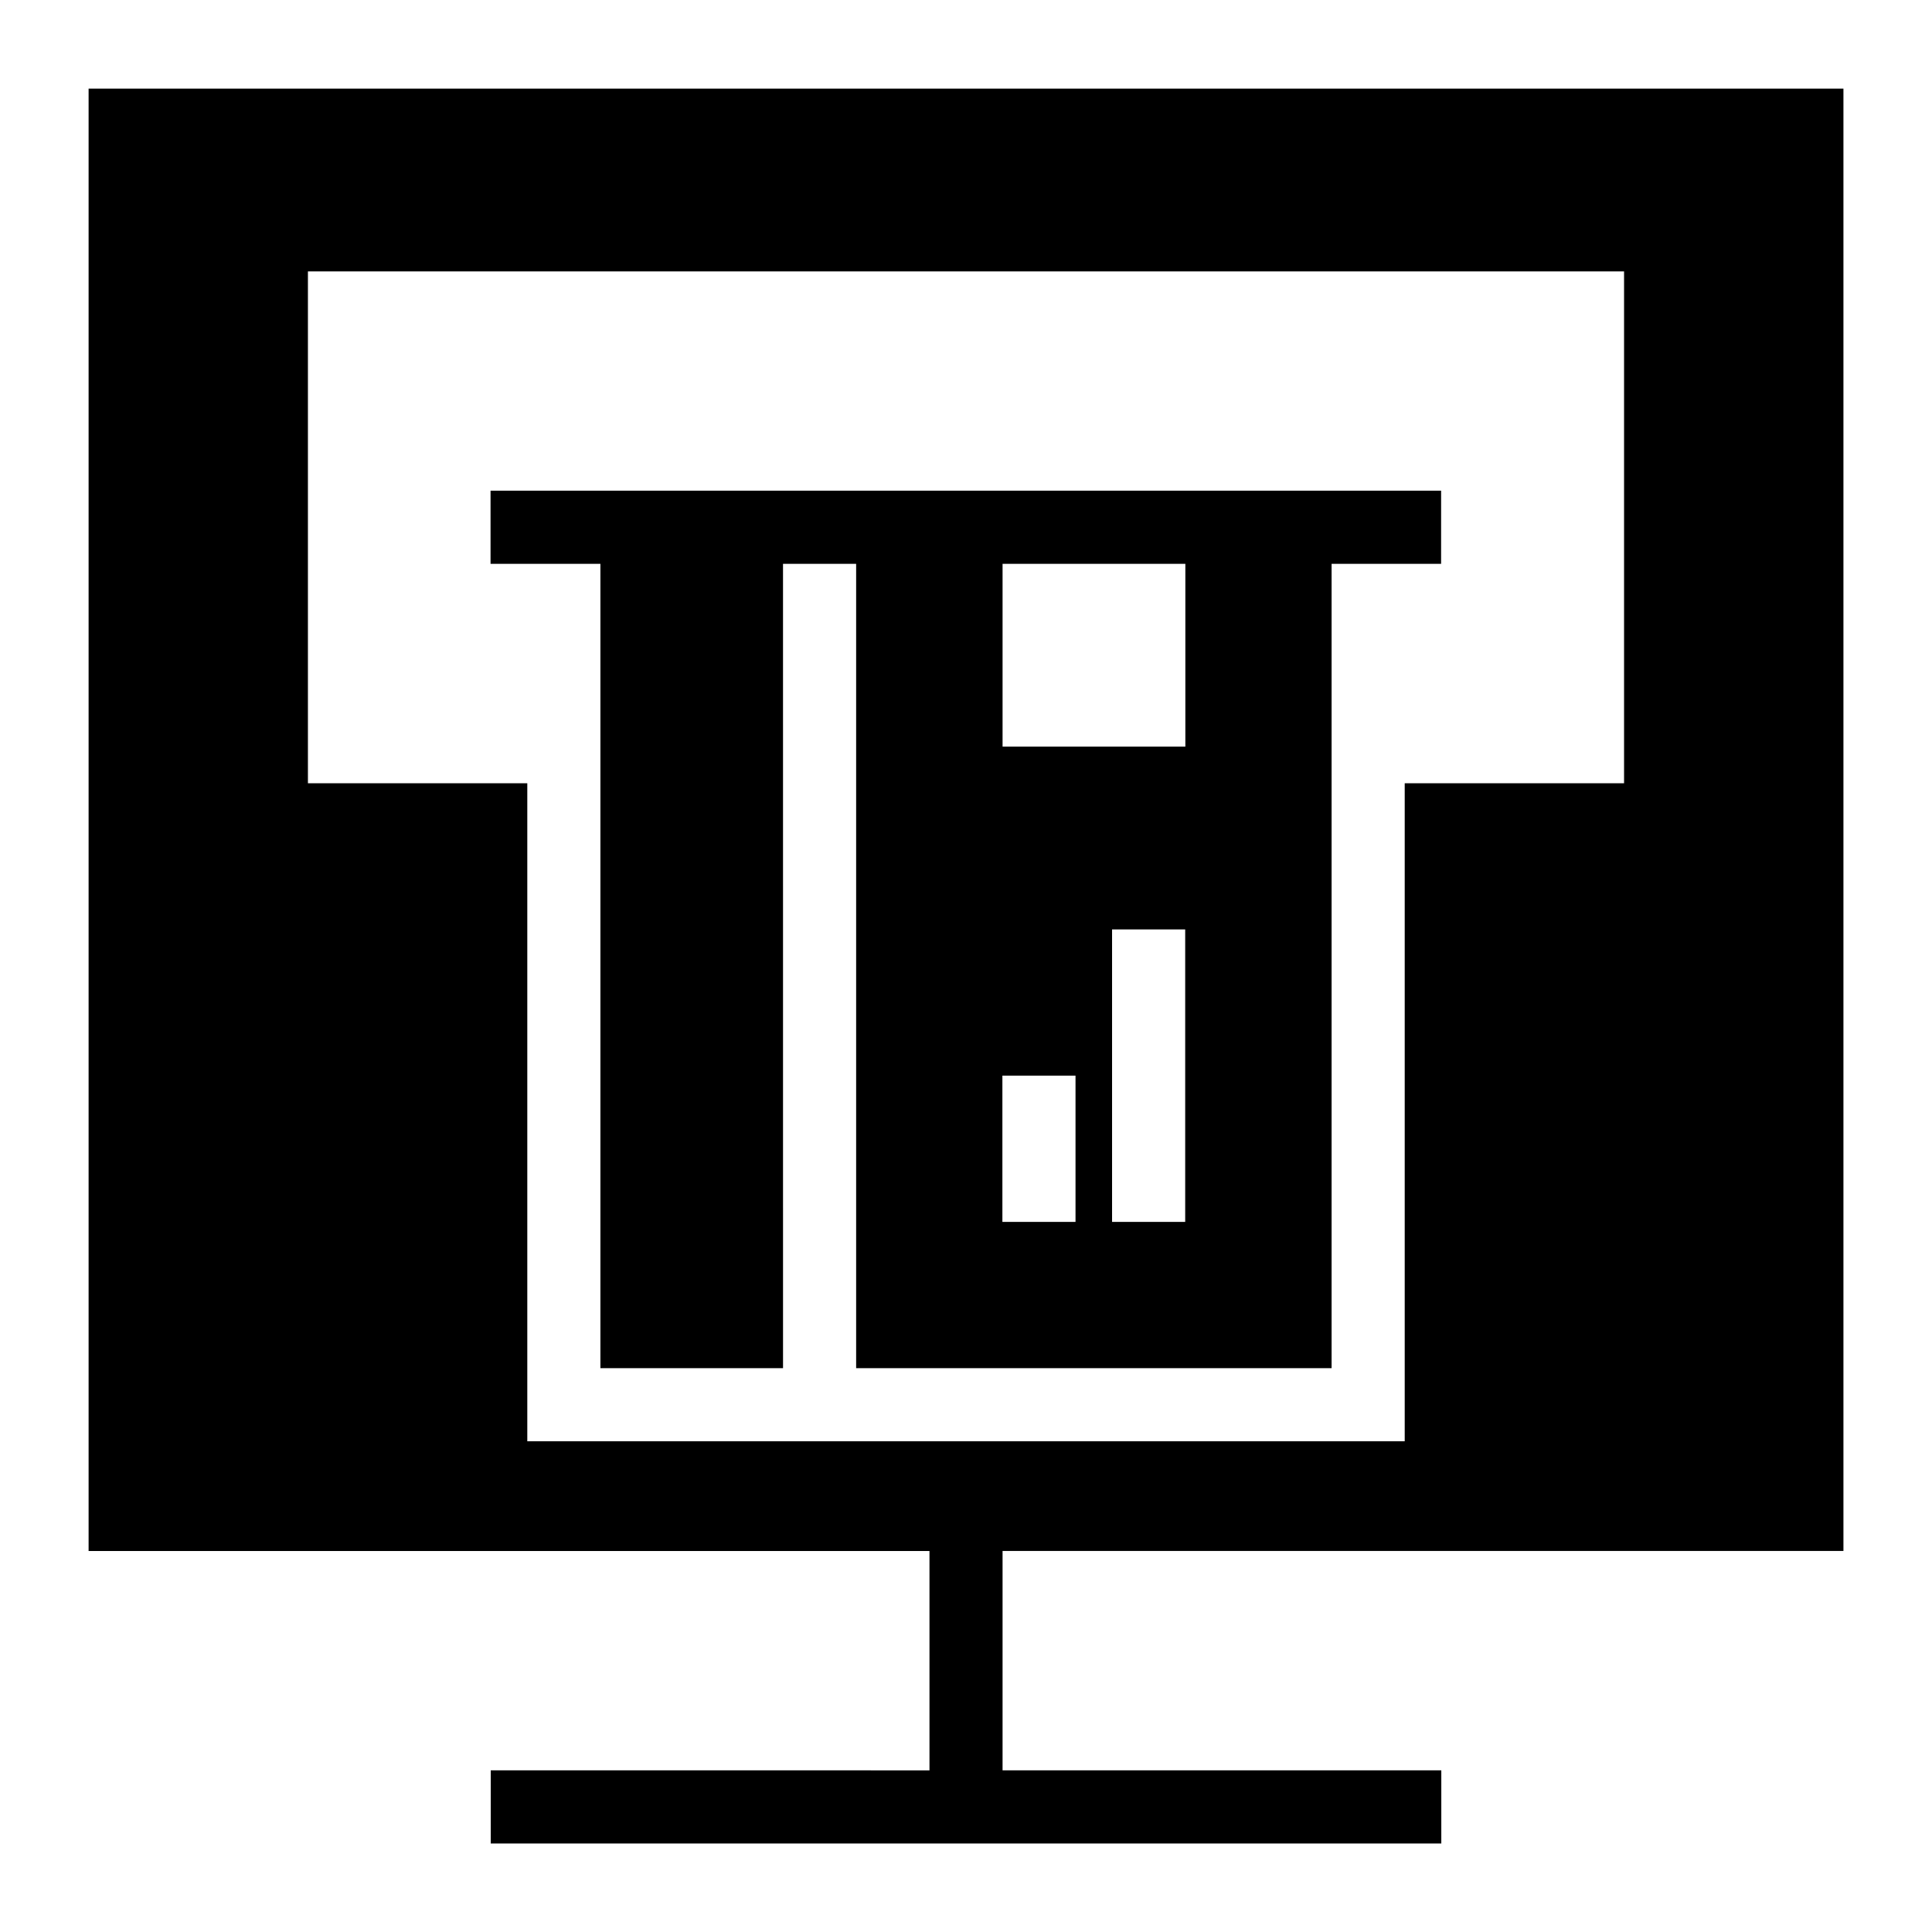
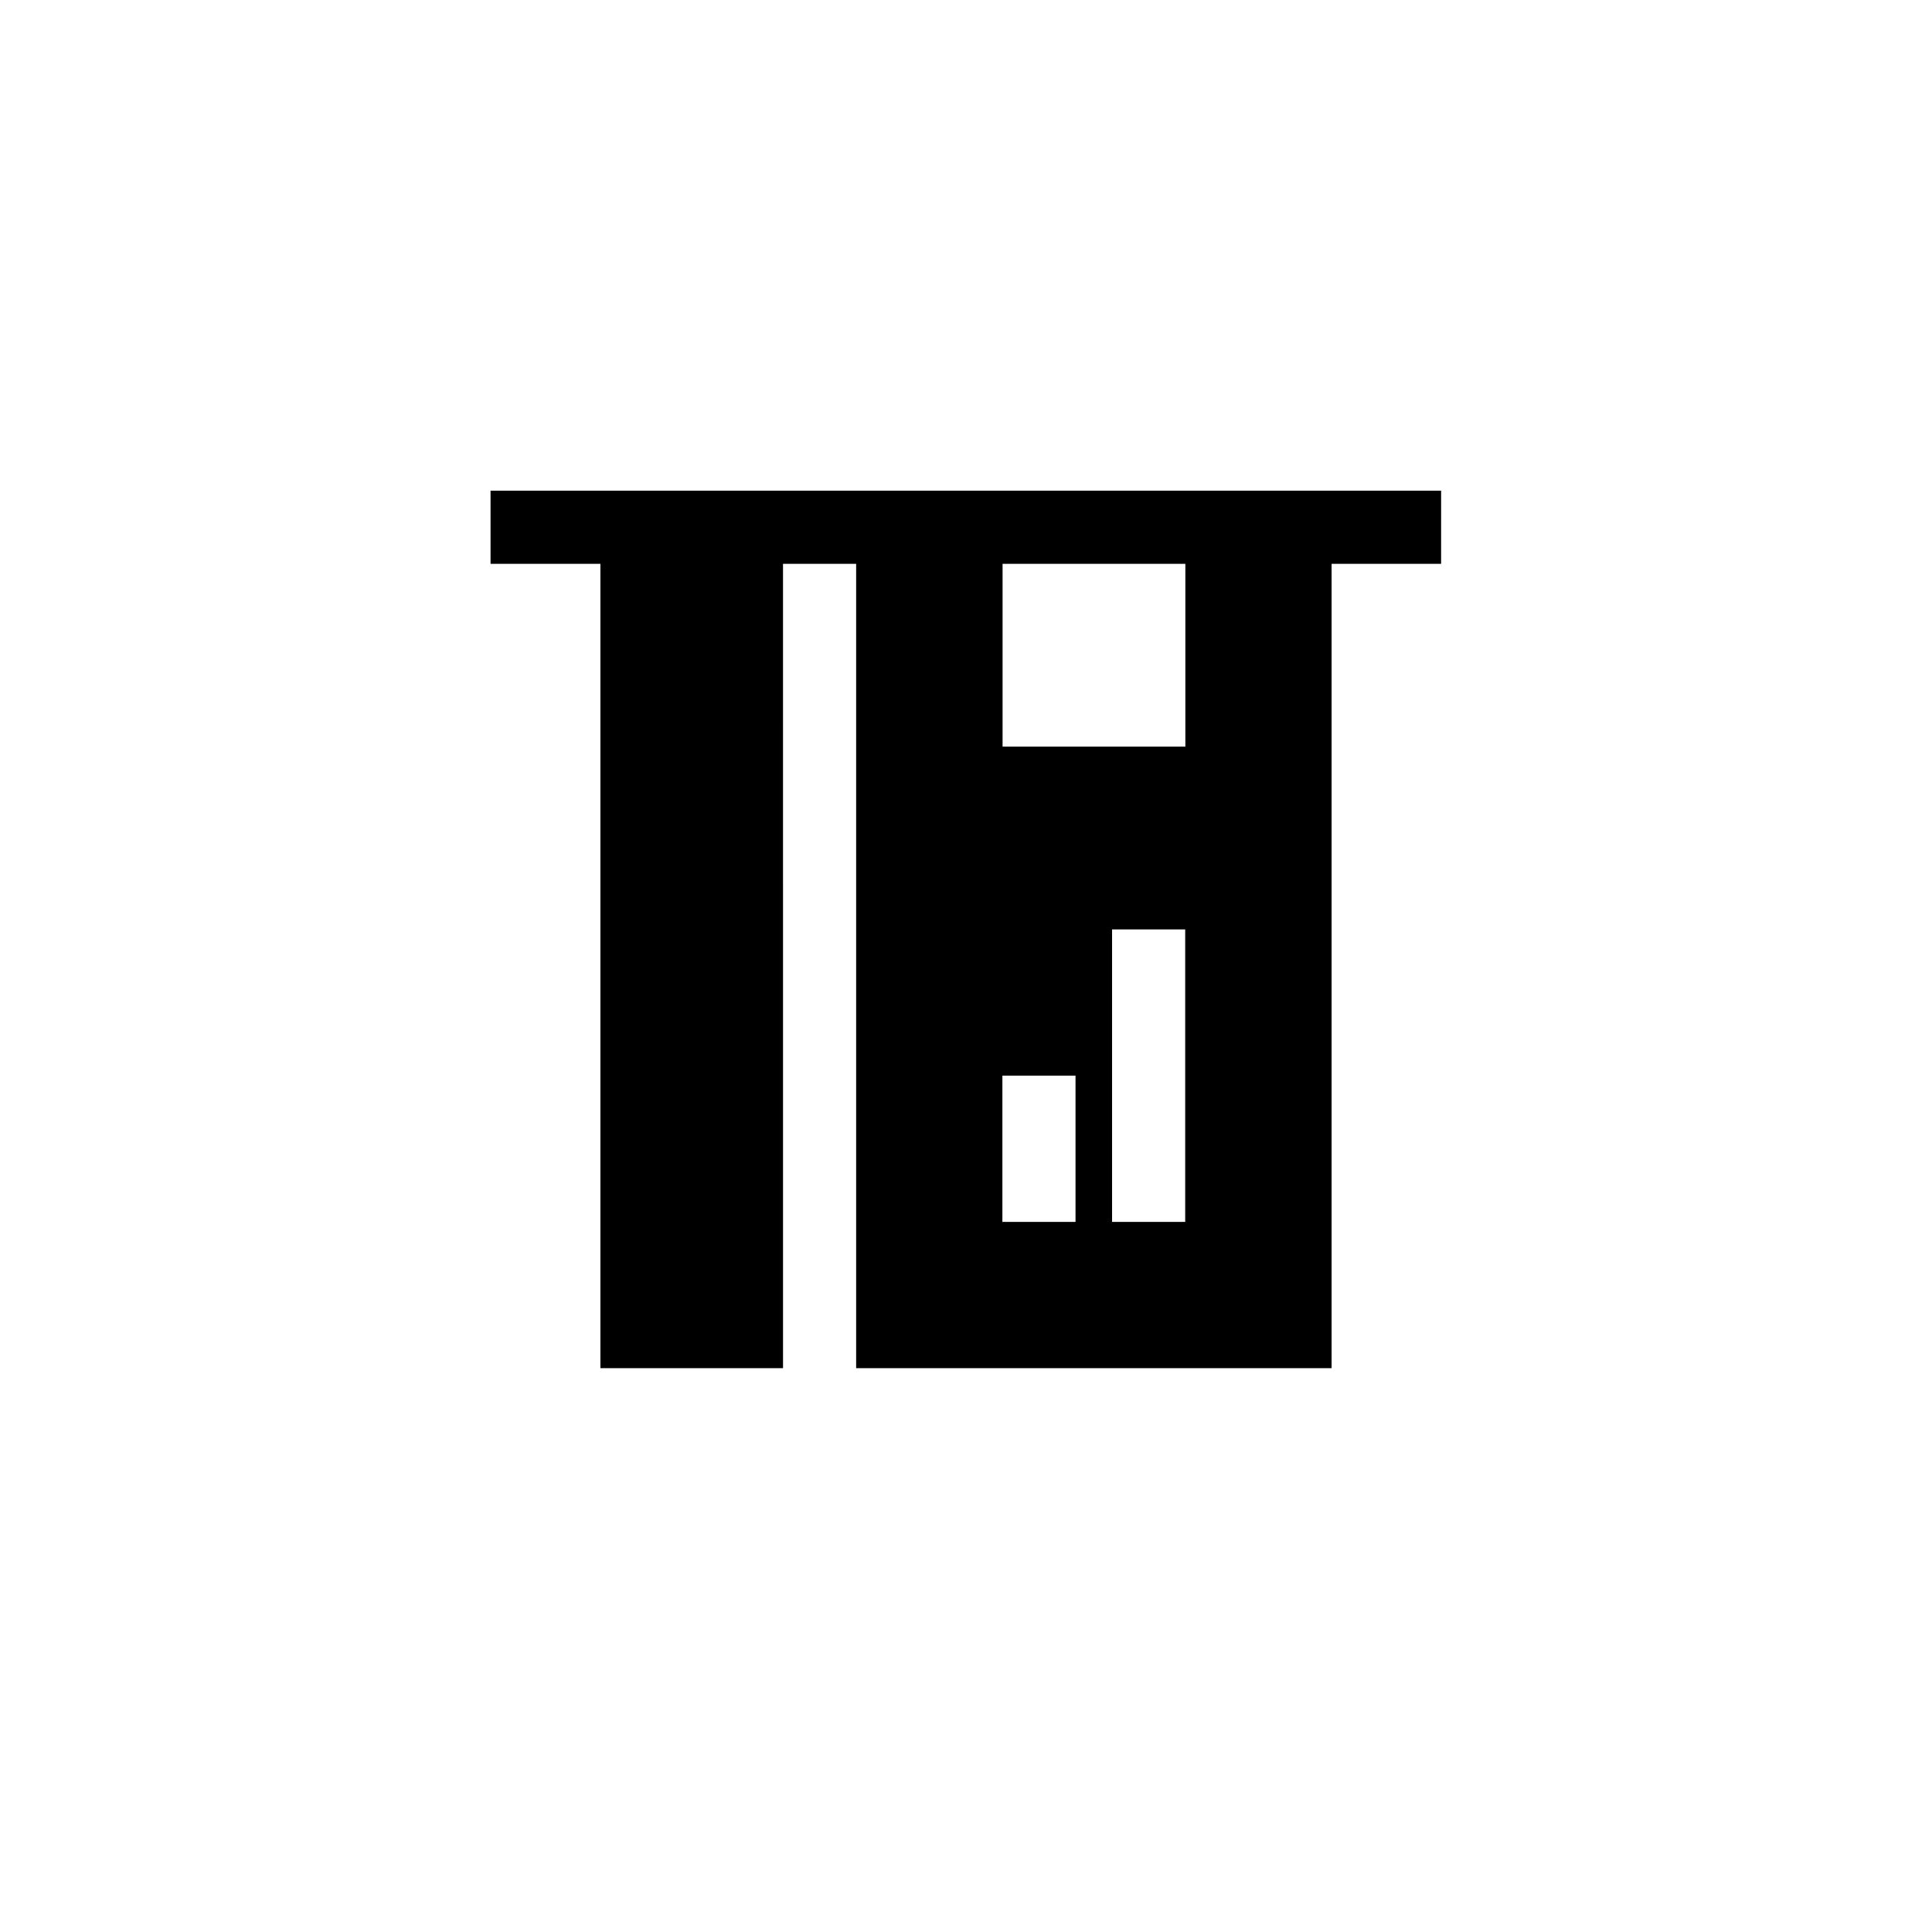
<svg xmlns="http://www.w3.org/2000/svg" fill="#000000" width="800px" height="800px" version="1.1" viewBox="144 144 512 512">
  <g>
-     <path d="m632.53 555.02v-387.54h-465.05v387.55h222.84v58.133l-116.27-0.004v19.379h251.91v-19.379h-116.27v-58.133zm-348.79-29.066v-174.39h-58.137v-135.64h348.79v135.64h-58.129v174.39z" />
    <path d="m525.91 274.04h-251.91v19.379h29.113v213.16h48.398l-0.004-213.16h19.379v213.16h126v-213.16h29.02zm-96.887 193.77h-19.379v-38.754h19.379zm29.066 0h-19.379v-77.508h19.379zm0.043-125.94h-48.441v-48.453h48.441z" />
  </g>
</svg>